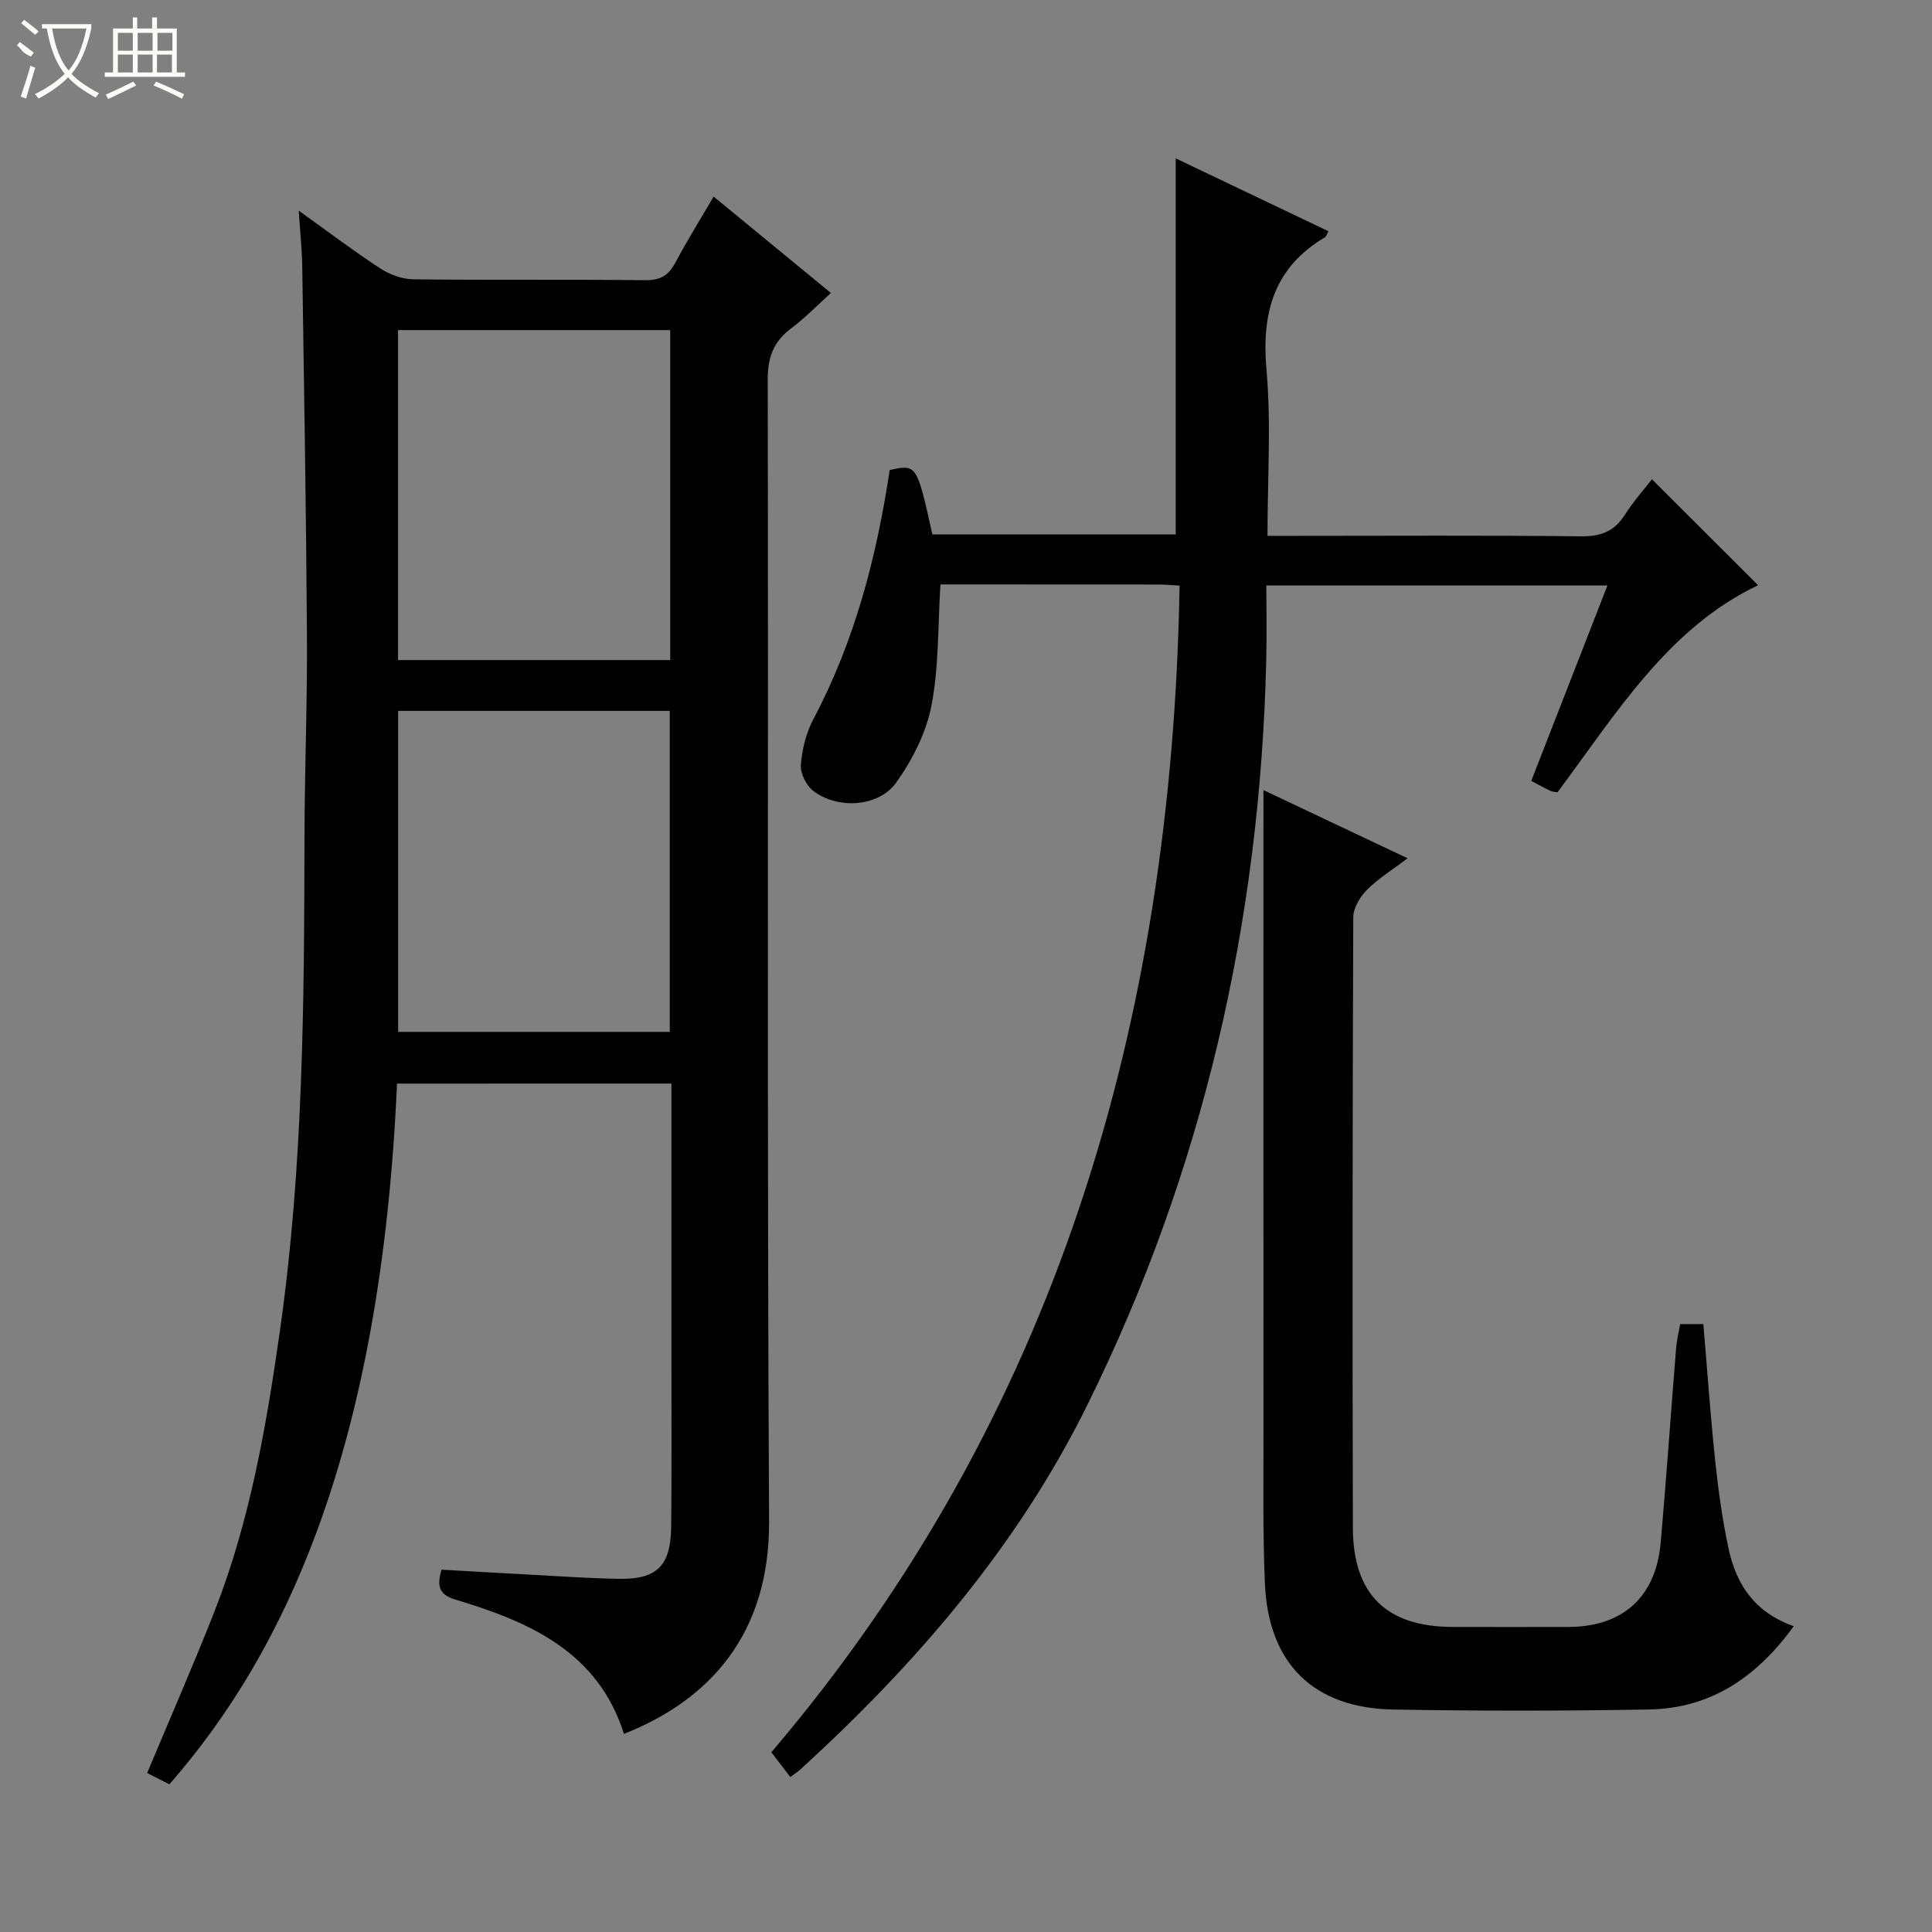
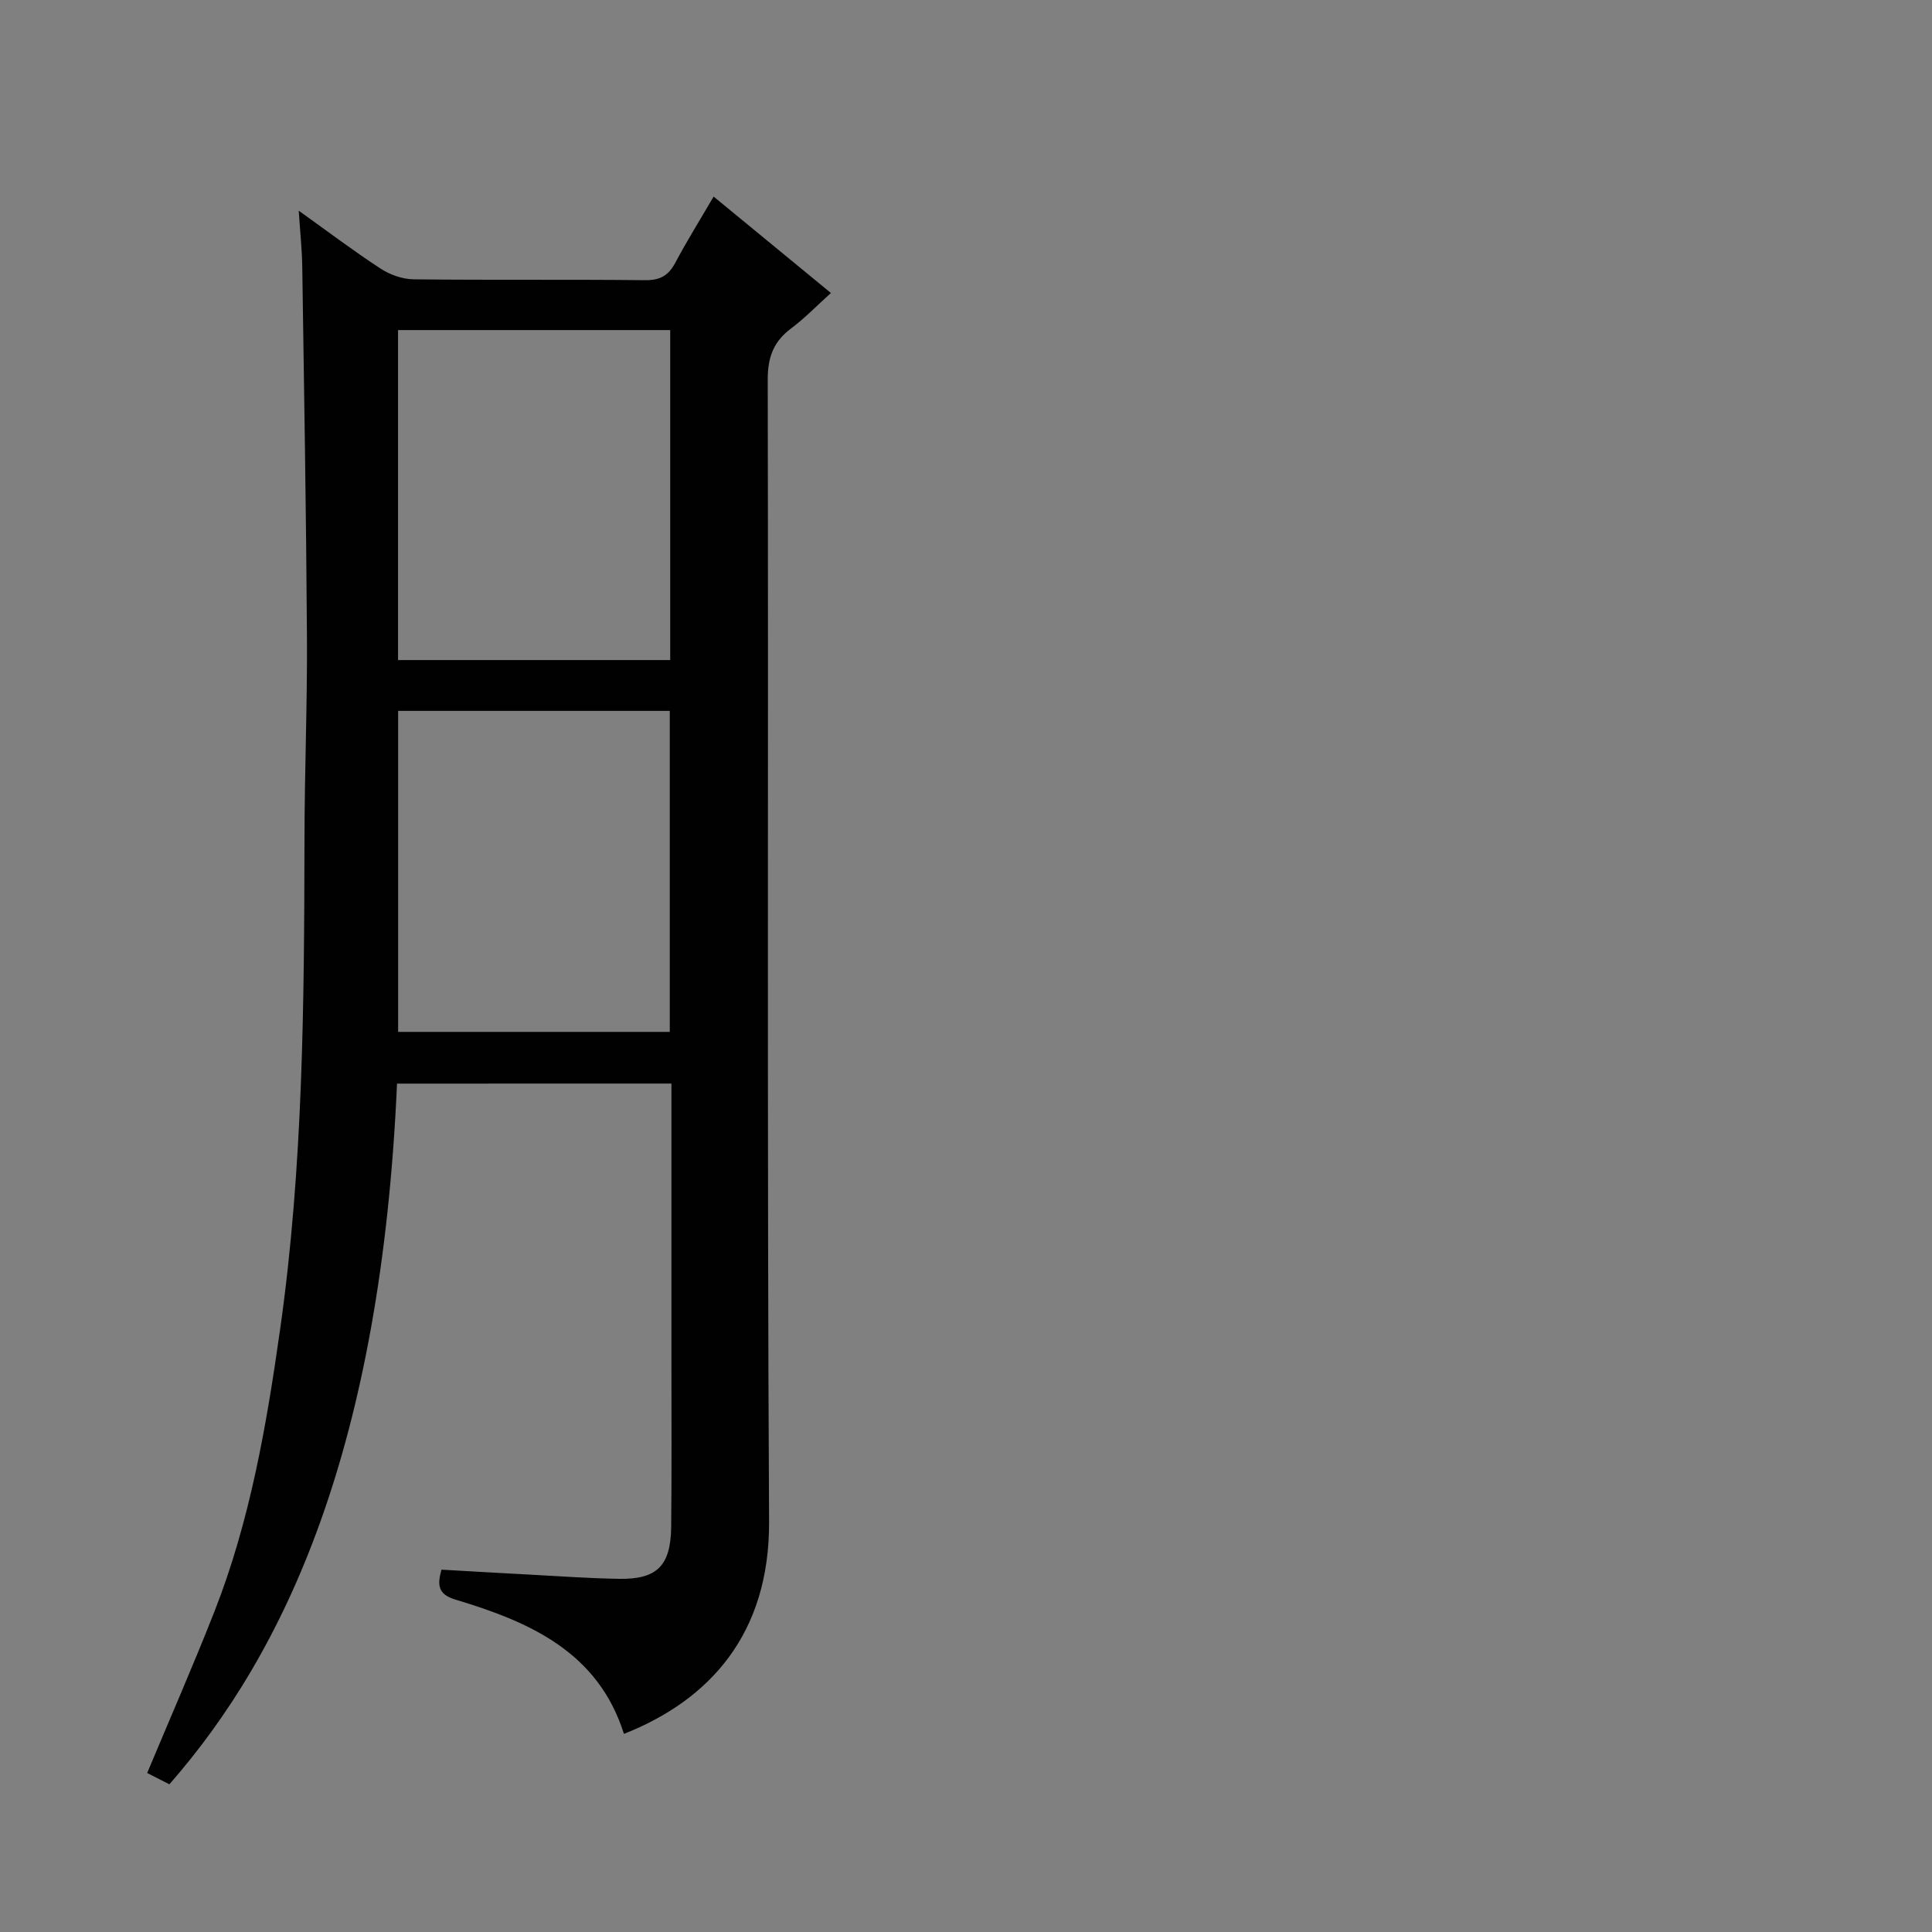
<svg xmlns="http://www.w3.org/2000/svg" enable-background="new 0 0 400 400" viewBox="0 0 400 400">
  <rect x="0" y="0" width="400" height="400" fill="#808080" stroke="none" />
  <g fill="#010102">
    <path d="m82.2 224.35c-3.33 75.36-23.09 117.61-47.13 145.07-1.51-.77-3.09-1.57-4.6-2.34 4.75-11.36 9.54-22.27 13.9-33.36 7.4-18.82 10.81-38.6 13.63-58.53 4.78-33.72 4.98-67.64 5.04-101.58.02-13.98.6-27.96.51-41.94-.16-25.47-.59-50.94-.97-76.41-.05-3.57-.44-7.13-.73-11.64 6.18 4.42 11.44 8.41 16.96 12 1.95 1.27 4.51 2.18 6.81 2.21 15.99.19 31.99 0 47.98.18 3.11.03 4.82-.99 6.23-3.64 2.39-4.5 5.1-8.84 7.92-13.67 8.21 6.75 16.02 13.18 24.28 19.96-2.86 2.58-5.37 5.19-8.23 7.33-3.64 2.72-4.85 5.94-4.85 10.57.16 78.81-.15 157.62.28 236.43.13 23.38-12.4 37.03-30.05 43.99-5.37-17.01-19.58-23.21-34.89-27.8-3.62-1.09-3.78-2.98-2.89-6.2 6.13.35 12.22.71 18.32 1.03 6.14.33 12.28.77 18.42.87 7.89.14 10.73-2.7 10.82-10.77.12-11.66.05-23.33.05-34.99 0-18.81 0-37.62 0-56.78-18.99.01-37.71.01-56.81.01zm56.56-156.01c-19.08 0-37.77 0-56.35 0v68.32h56.35c0-22.83 0-45.39 0-68.32zm-56.33 78.84v66.46h56.24c0-22.31 0-44.32 0-66.46-18.91 0-37.49 0-56.24 0z" />
-     <path d="m332.8 121.22c-23.64 0-46.71 0-70.62 0 0 5.31.11 10.44-.02 15.57-1.29 54.07-13.08 105.7-37.11 154.24-14.43 29.15-35.37 53.43-59.27 75.25-.59.54-1.28.98-2.15 1.64-1.33-1.74-2.52-3.29-3.93-5.13 59.2-69.62 82.97-151.47 84.52-241.55-1.89-.11-3.01-.22-4.14-.22-15.12-.02-30.25-.02-45.37-.02-.55 8.65-.3 17.04-1.86 25.08-1.09 5.62-3.95 11.27-7.32 15.96-3.66 5.1-12.15 5.55-17.15 1.71-1.45-1.11-2.71-3.64-2.57-5.4.25-3.22 1.09-6.63 2.6-9.48 8.59-16.21 13.09-33.62 15.79-51.55 5.6-1.22 5.6-1.22 8.84 13.32h50.38c0-25.75 0-51.46 0-77.85 10.55 5.03 21.07 10.05 31.63 15.09-.4.71-.49 1.1-.72 1.24-10.56 6.26-13.16 15.58-12.12 27.38.99 11.21.21 22.57.21 34.44h5.87c19.66 0 39.32-.13 58.98.1 4.1.05 6.92-.96 9.13-4.44 1.76-2.79 4-5.28 5.62-7.37 7.48 7.46 14.82 14.79 21.98 21.94-18.56 8.78-29.35 26.5-41.54 42.88-.53-.11-1.05-.11-1.47-.31-1.19-.57-2.35-1.22-3.96-2.06 5.21-13.38 10.41-26.73 15.77-40.46z" />
-     <path d="m347.86 274.14h4.8c.81 9.49 1.46 18.9 2.45 28.29.64 6.09 1.49 12.2 2.77 18.19 1.57 7.36 5.38 13.23 13.5 16.06-7.6 10.49-17.11 17.02-29.95 17.25-17.65.31-35.32.32-52.97.01-16.54-.29-25.88-9.53-26.58-26.13-.45-10.64-.28-21.31-.29-31.97-.03-41.81-.01-83.62-.01-125.43 0-1.98 0-3.95 0-6.83 10.07 4.76 19.45 9.2 29.85 14.12-3.17 2.4-6.06 4.17-8.39 6.51-1.44 1.44-2.85 3.74-2.86 5.67-.16 42.14-.19 84.29-.08 126.43.04 13.84 6.99 20.51 20.68 20.53 8 .01 15.99.02 23.99 0 11.22-.04 18.07-6.2 19.06-17.47 1.18-13.4 2.1-26.83 3.19-40.24.13-1.64.54-3.24.84-4.99z" />
  </g>
-   <path d="m6.4 11.7c-2-.8-1.9-1.6-2.9-2.3l.6-.7c.9.7 1.9 1.4 2.9 2.2zm-2.1 8.3c.7-2.1 1.4-4.2 2-6.4.2.1.6.3 1 .4-.7 2.3-1.3 4.4-1.9 6.4zm3-12.8c-1.1-.9-2.1-1.7-2.9-2.4l.6-.7c1 .8 2 1.5 3 2.4zm1.4-1.3v-.9h10.2v.9c-.9 4.2-2.3 7.3-4.1 9.4 1.3 1.4 3.2 2.7 5.7 4-.2.2-.4.5-.7.9-2.5-1.4-4.4-2.7-5.7-4.2-1.4 1.5-3.5 3-6.1 4.4 0 0 0 0-.1-.1-.3-.4-.5-.7-.7-.8 2.7-1.3 4.7-2.8 6.2-4.2-1.8-2.2-3-5.3-3.7-9.4zm9.2 0h-7.1c.6 3.8 1.7 6.7 3.4 8.7 1.7-2 2.9-4.8 3.7-8.7z" fill="#fbfcfa" />
-   <path d="m31.6 3.6h.9v2.3h4.1v9.1h1.7v.9h-16.6v-.9h1.7v-9.1h4.1v-2.3h.9v2.3h3.1v-2.3zm-4 13.3.6.8c-1.9.9-3.8 1.9-5.8 2.8-.2-.3-.3-.6-.5-.9 2-.9 3.9-1.8 5.7-2.7zm-3.2-10.1v3.7h3.1v-3.7zm0 4.5v3.7h3.1v-3.7zm4.1-4.5v3.7h3.1v-3.7zm0 4.5v3.7h3.1v-3.7zm9.1 9.1c-2.1-1.1-4.1-2-5.8-2.7l.5-.8c2.2.9 4.1 1.8 5.8 2.6l-.4.9zm-1.9-13.6h-3.1v3.7h3.1zm-3.2 4.5v3.7h3.1v-3.7z" fill="#fbfcfa" />
</svg>